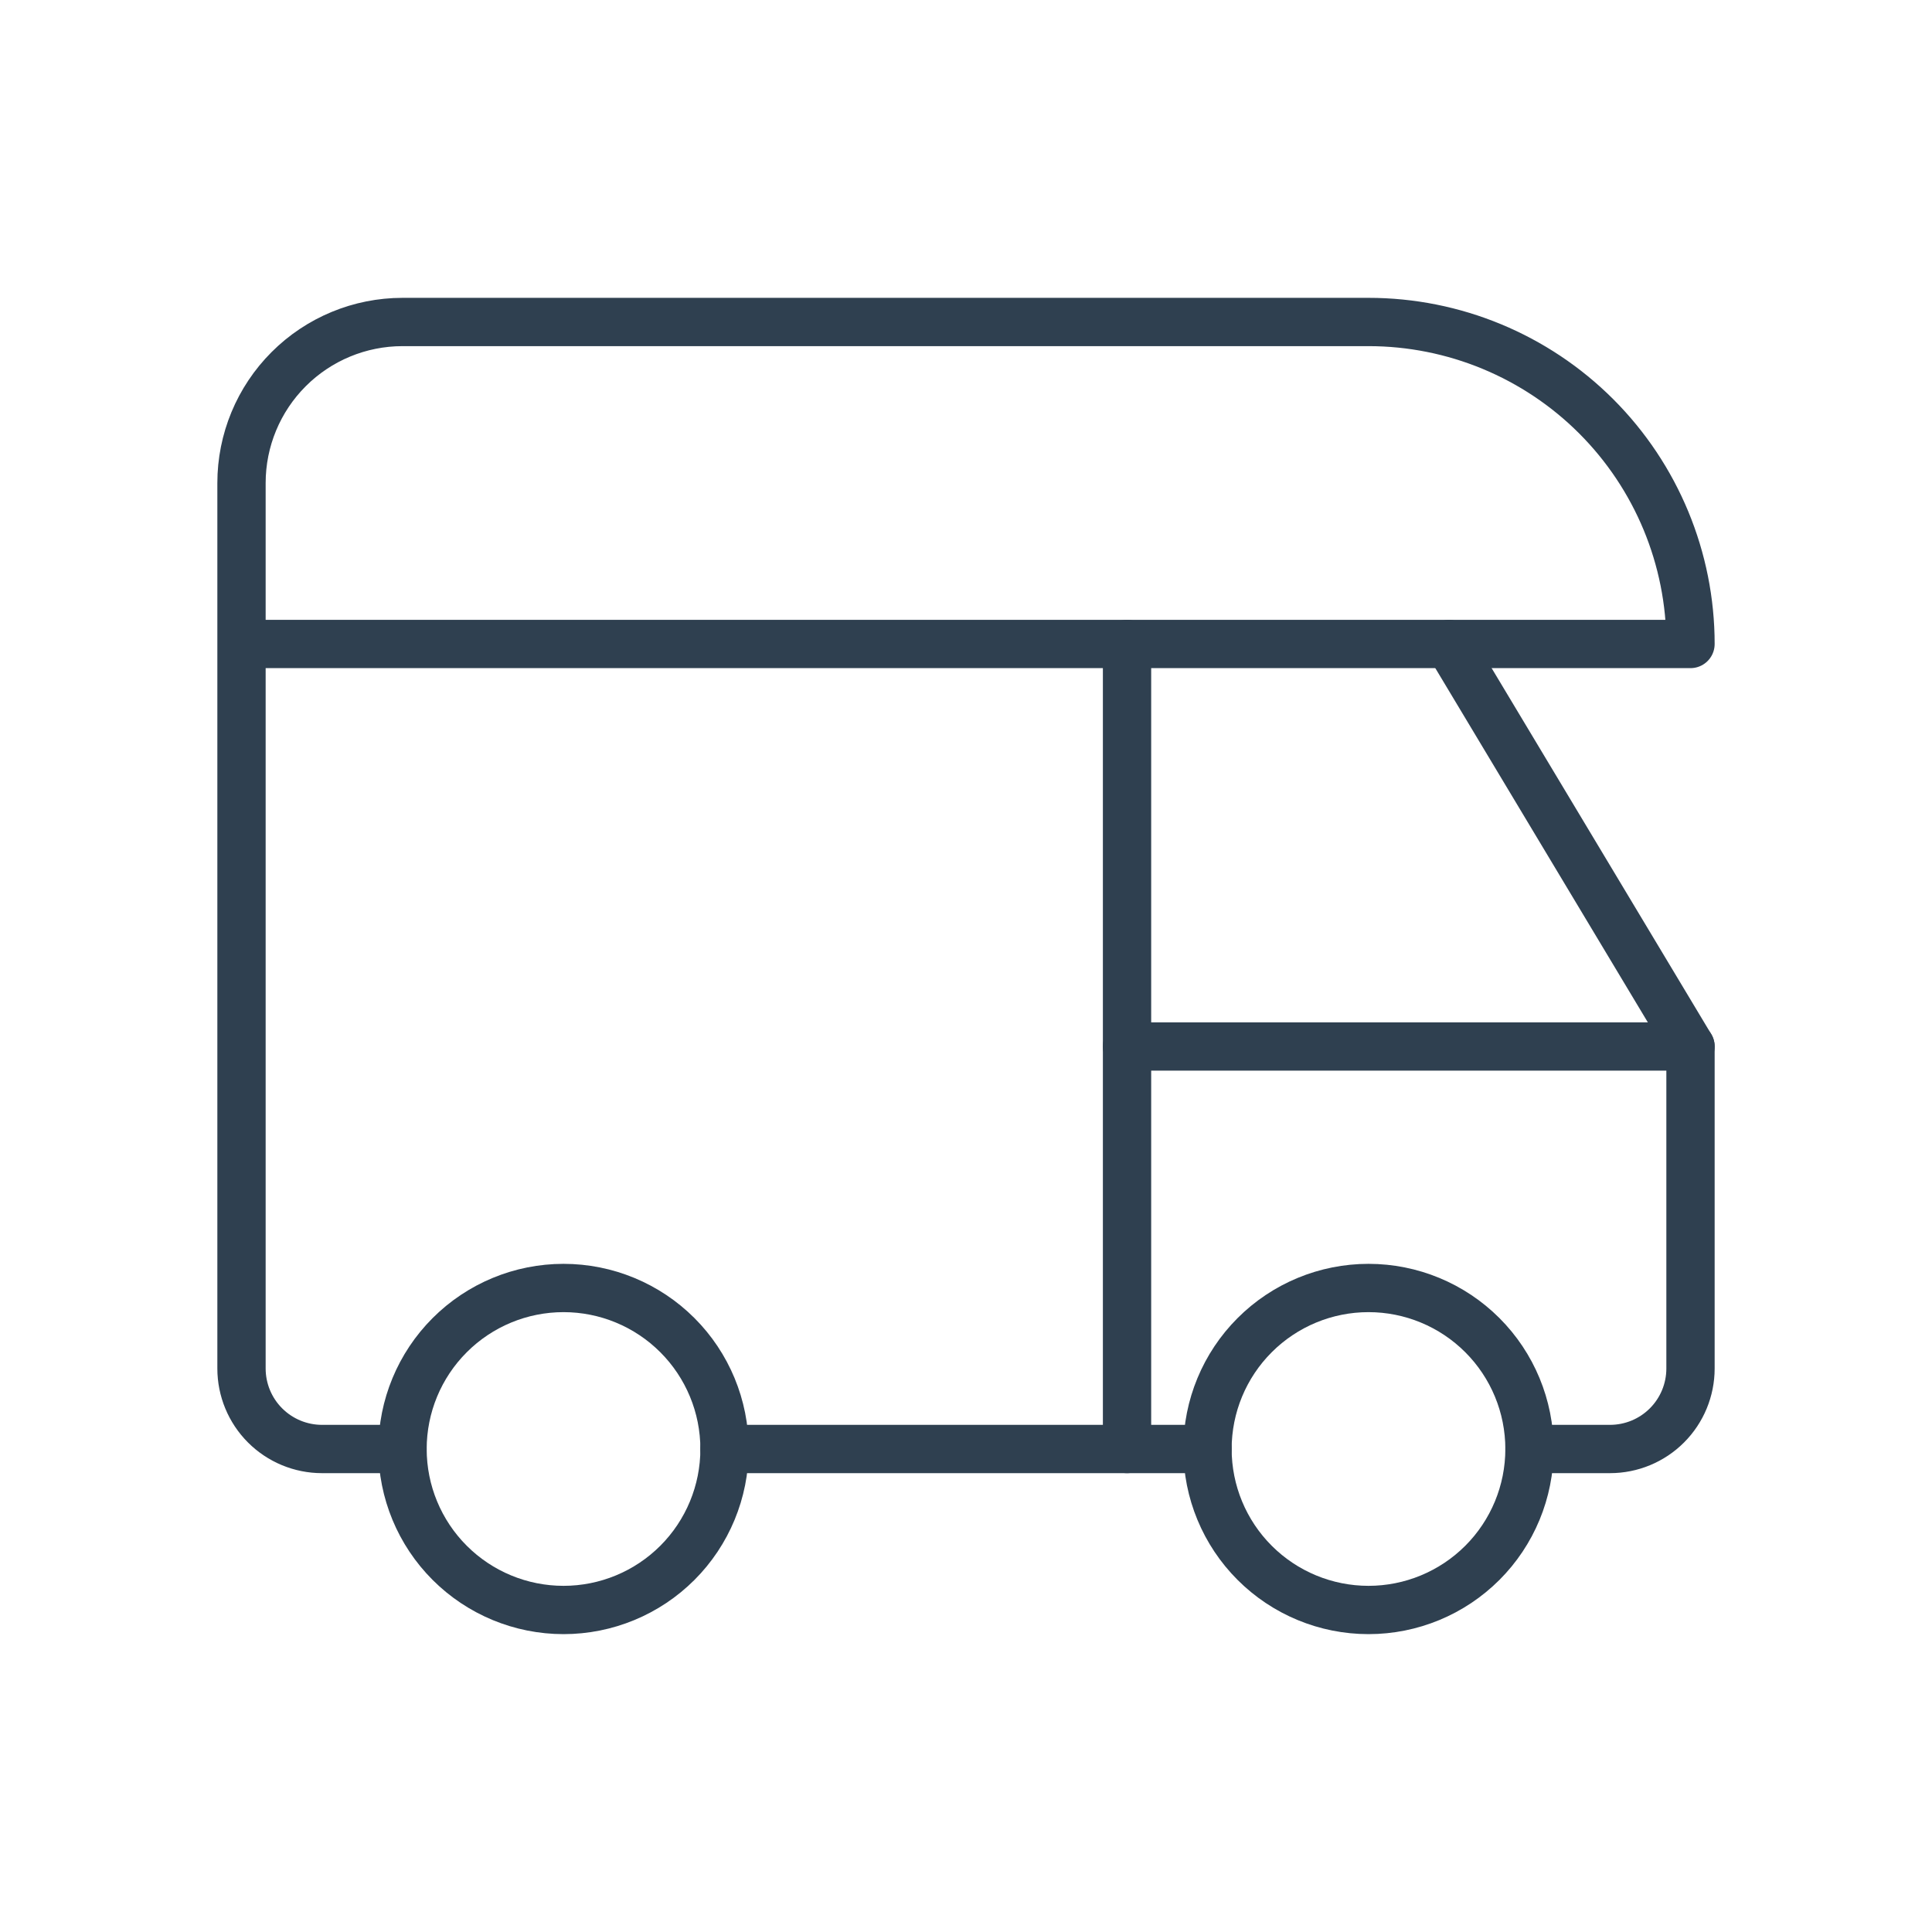
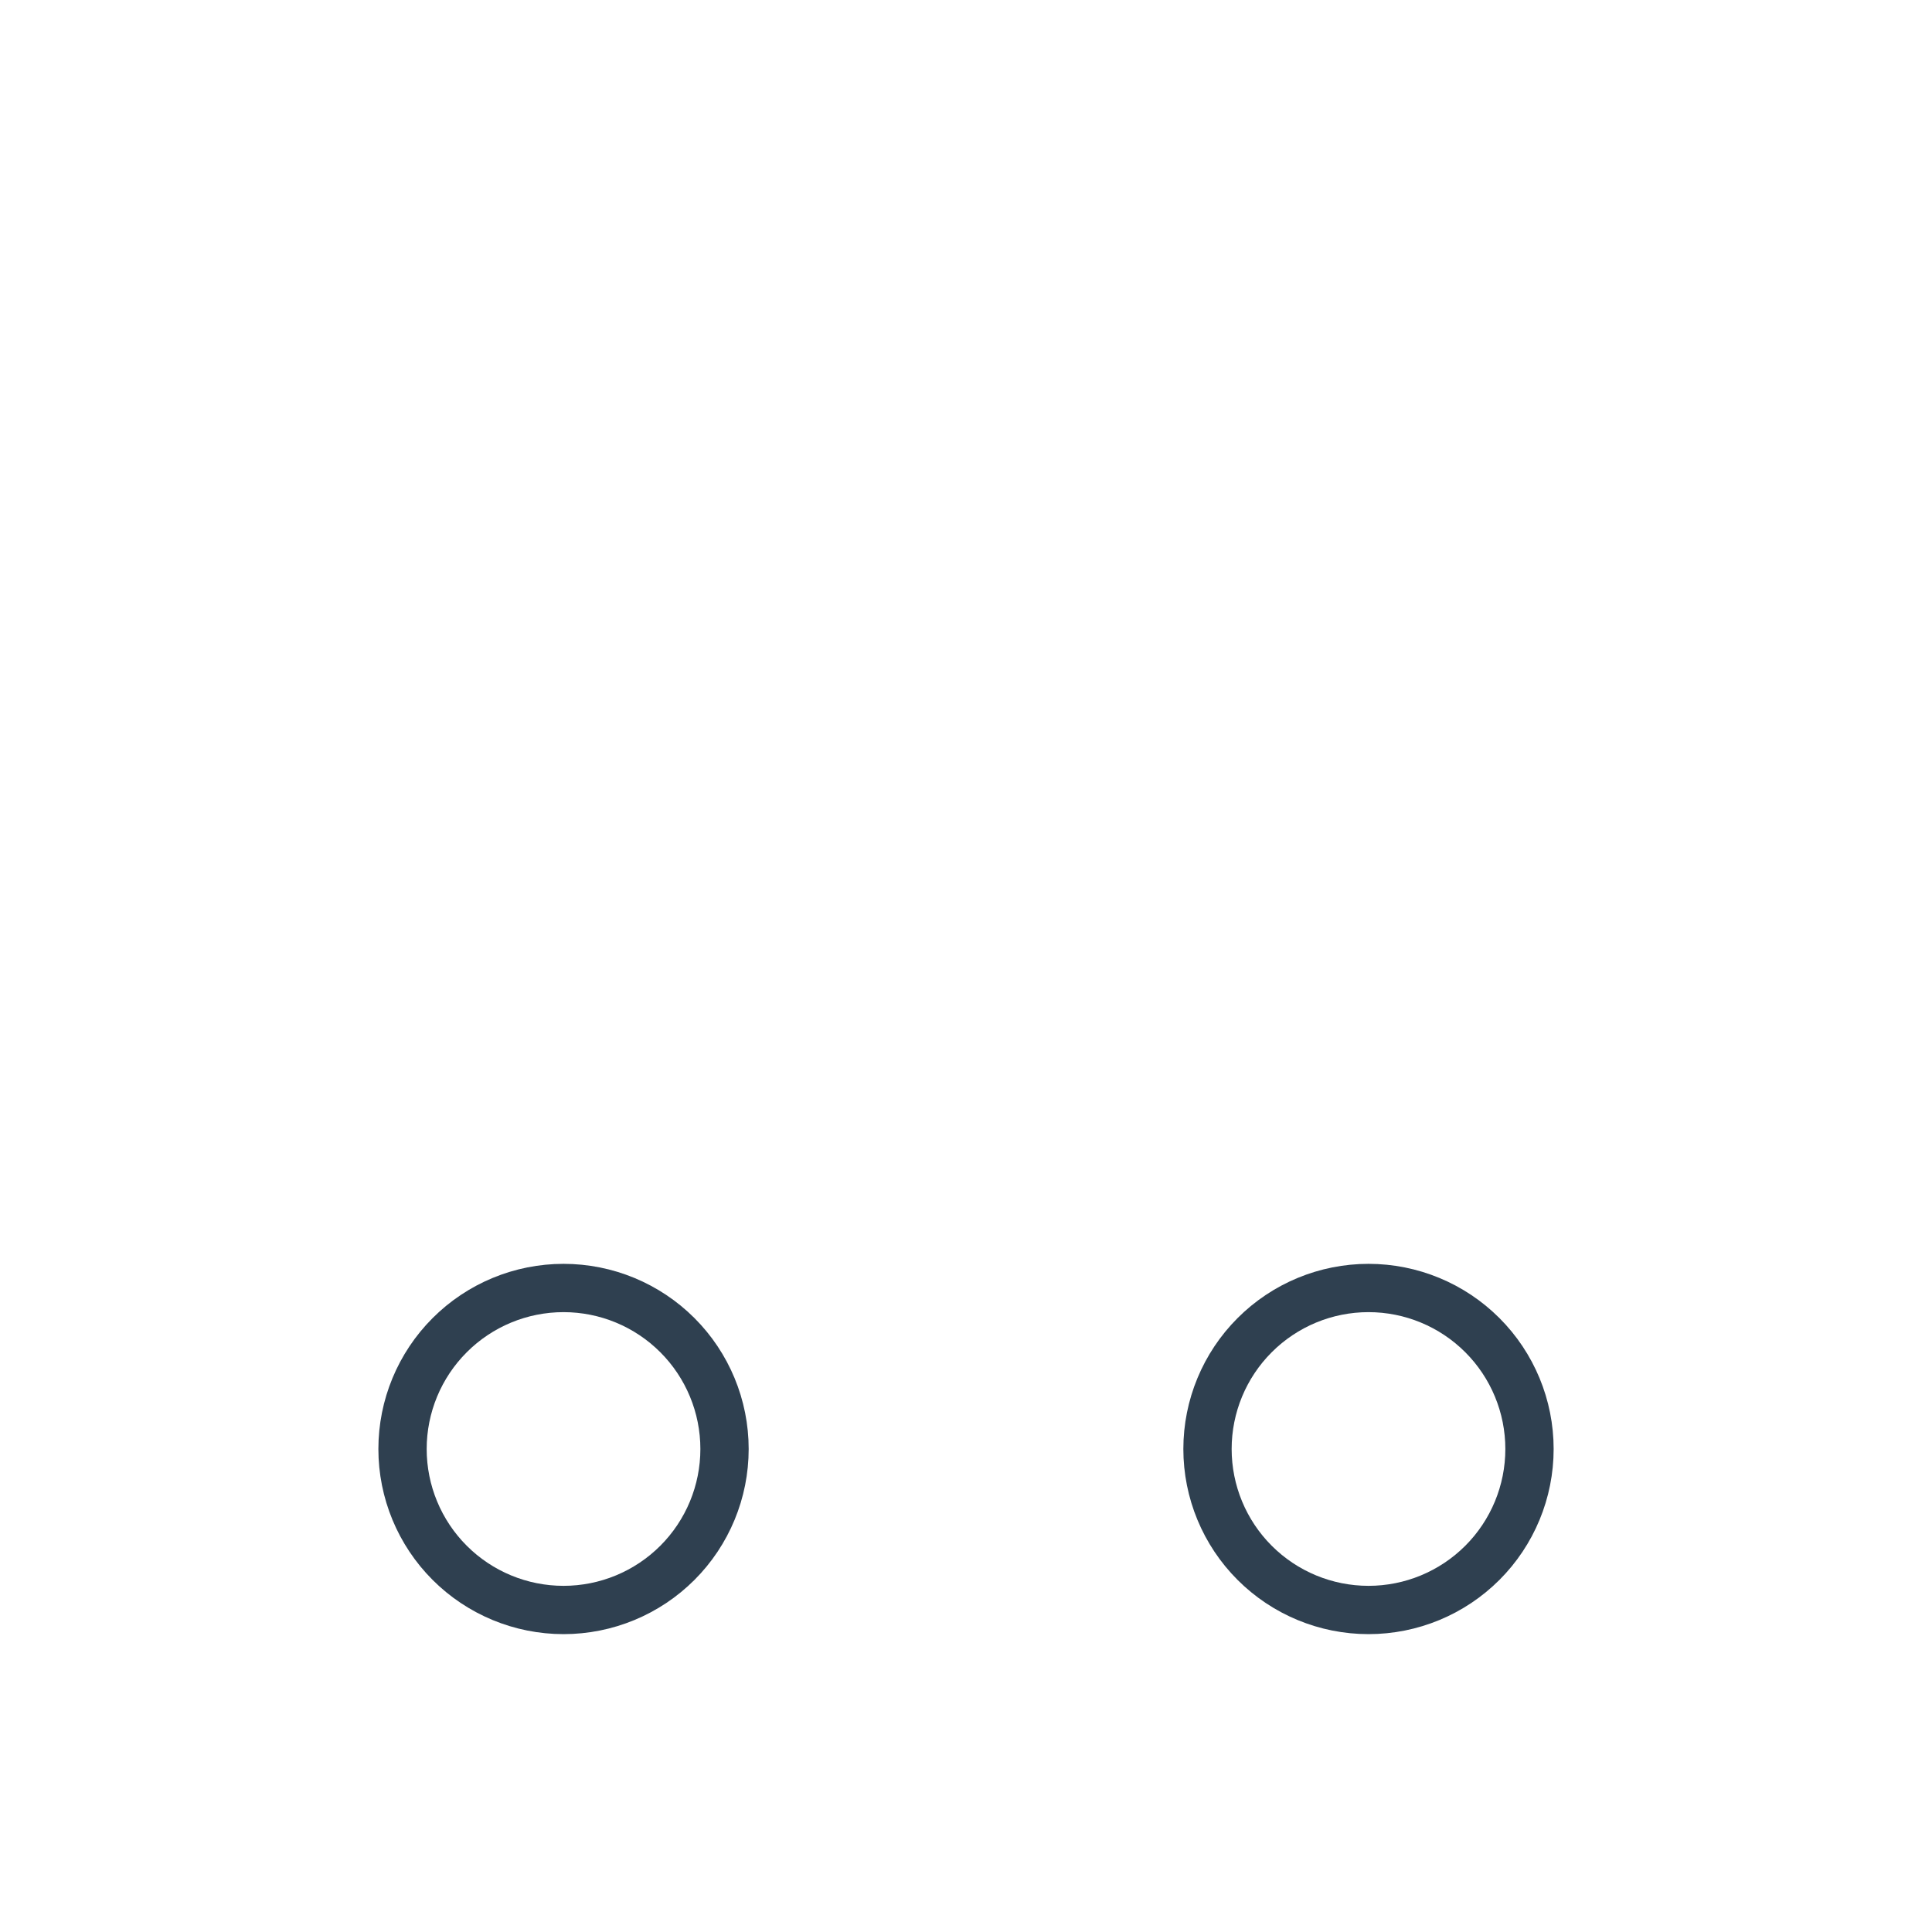
<svg xmlns="http://www.w3.org/2000/svg" width="80" height="80" viewBox="0 0 80 80" fill="none">
  <g id="Frame">
    <path id="Vector" d="M16.668 60C16.668 61.768 17.37 63.464 18.621 64.714C19.871 65.964 21.567 66.666 23.335 66.666C25.103 66.666 26.798 65.964 28.049 64.714C29.299 63.464 30.001 61.768 30.001 60C30.001 58.232 29.299 56.536 28.049 55.286C26.798 54.035 25.103 53.333 23.335 53.333C21.567 53.333 19.871 54.035 18.621 55.286C17.37 56.536 16.668 58.232 16.668 60Z" stroke="#2F4050" stroke-width="2" stroke-linecap="round" stroke-linejoin="round" />
    <path id="Vector_2" d="M50 60C50 61.768 50.702 63.464 51.953 64.714C53.203 65.964 54.899 66.666 56.667 66.666C58.435 66.666 60.13 65.964 61.381 64.714C62.631 63.464 63.333 61.768 63.333 60C63.333 58.232 62.631 56.536 61.381 55.286C60.13 54.035 58.435 53.333 56.667 53.333C54.899 53.333 53.203 54.035 51.953 55.286C50.702 56.536 50 58.232 50 60Z" stroke="#2F4050" stroke-width="2" stroke-linecap="round" stroke-linejoin="round" />
-     <path id="Vector_3" d="M16.667 60H13.333C12.449 60 11.601 59.648 10.976 59.023C10.351 58.398 10 57.55 10 56.666V20C10 18.232 10.702 16.536 11.953 15.286C13.203 14.035 14.899 13.333 16.667 13.333H56.667C60.203 13.333 63.594 14.738 66.095 17.238C68.595 19.739 70 23.13 70 26.666H10" stroke="#2F4050" stroke-width="2" stroke-linecap="round" stroke-linejoin="round" />
-     <path id="Vector_4" d="M30 60H50" stroke="#2F4050" stroke-width="2" stroke-linecap="round" stroke-linejoin="round" />
-     <path id="Vector_5" d="M63.333 60H66.667C67.551 60 68.399 59.649 69.024 59.024C69.649 58.399 70 57.551 70 56.667V43.334L60 26.667" stroke="#2F4050" stroke-width="2" stroke-linecap="round" stroke-linejoin="round" />
-     <path id="Vector_6" d="M70.001 43.333H46.668" stroke="#2F4050" stroke-width="2" stroke-linecap="round" stroke-linejoin="round" />
-     <path id="Vector_7" d="M46.668 26.667V60" stroke="#2F4050" stroke-width="2" stroke-linecap="round" stroke-linejoin="round" />
  </g>
</svg>